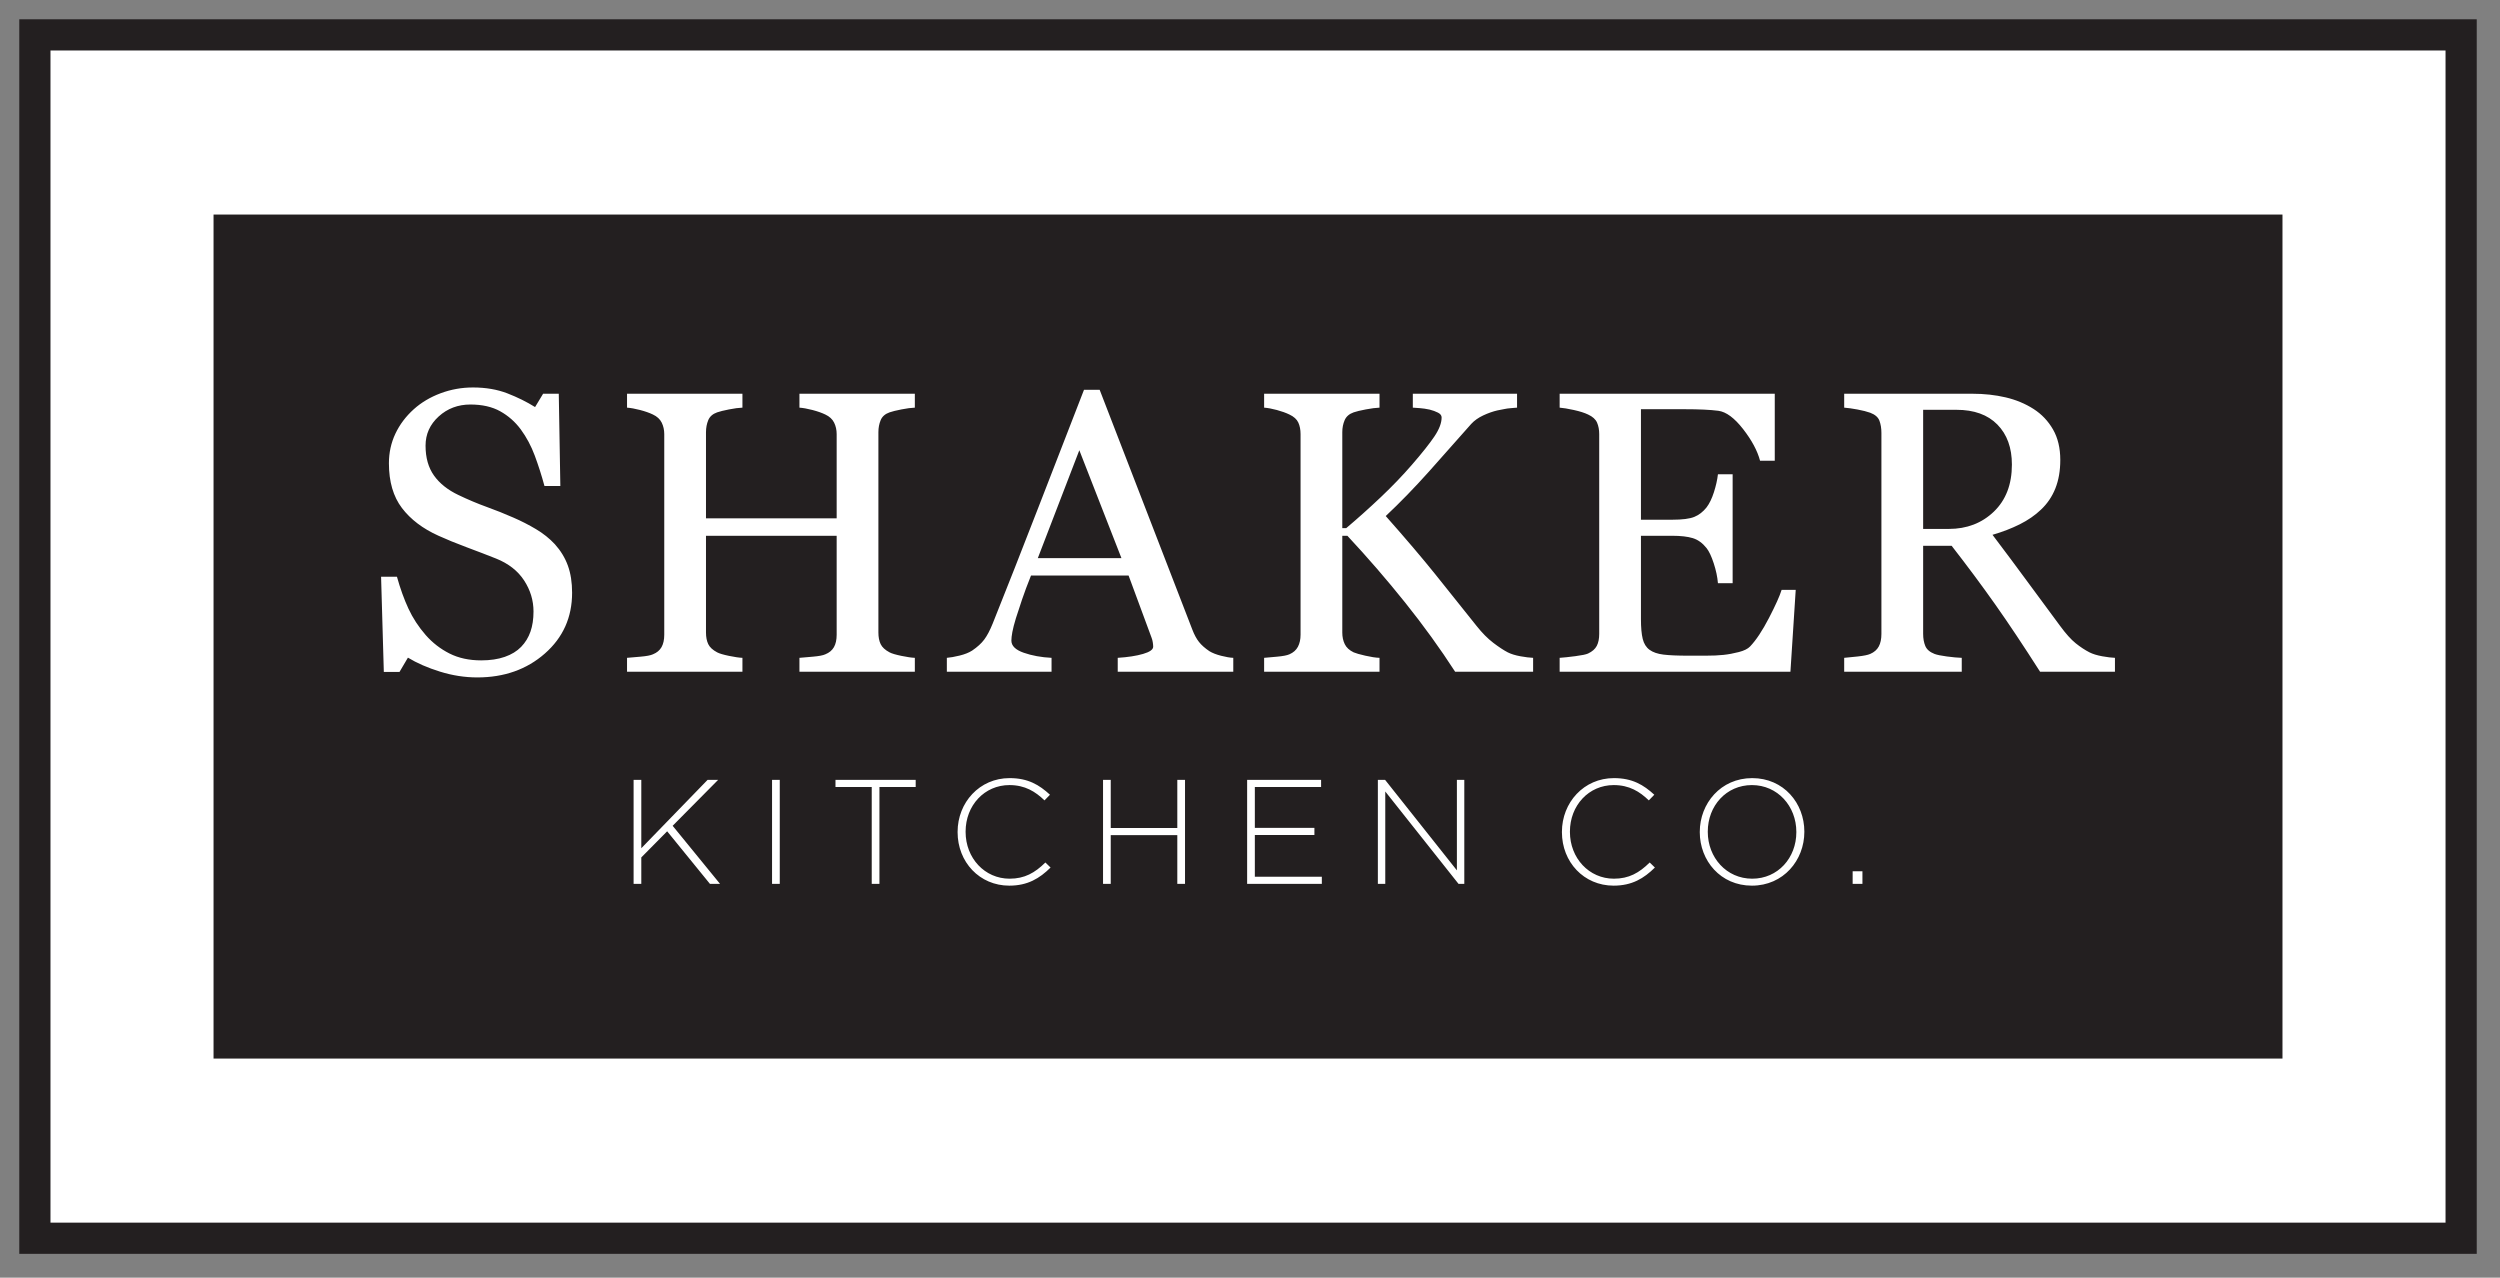
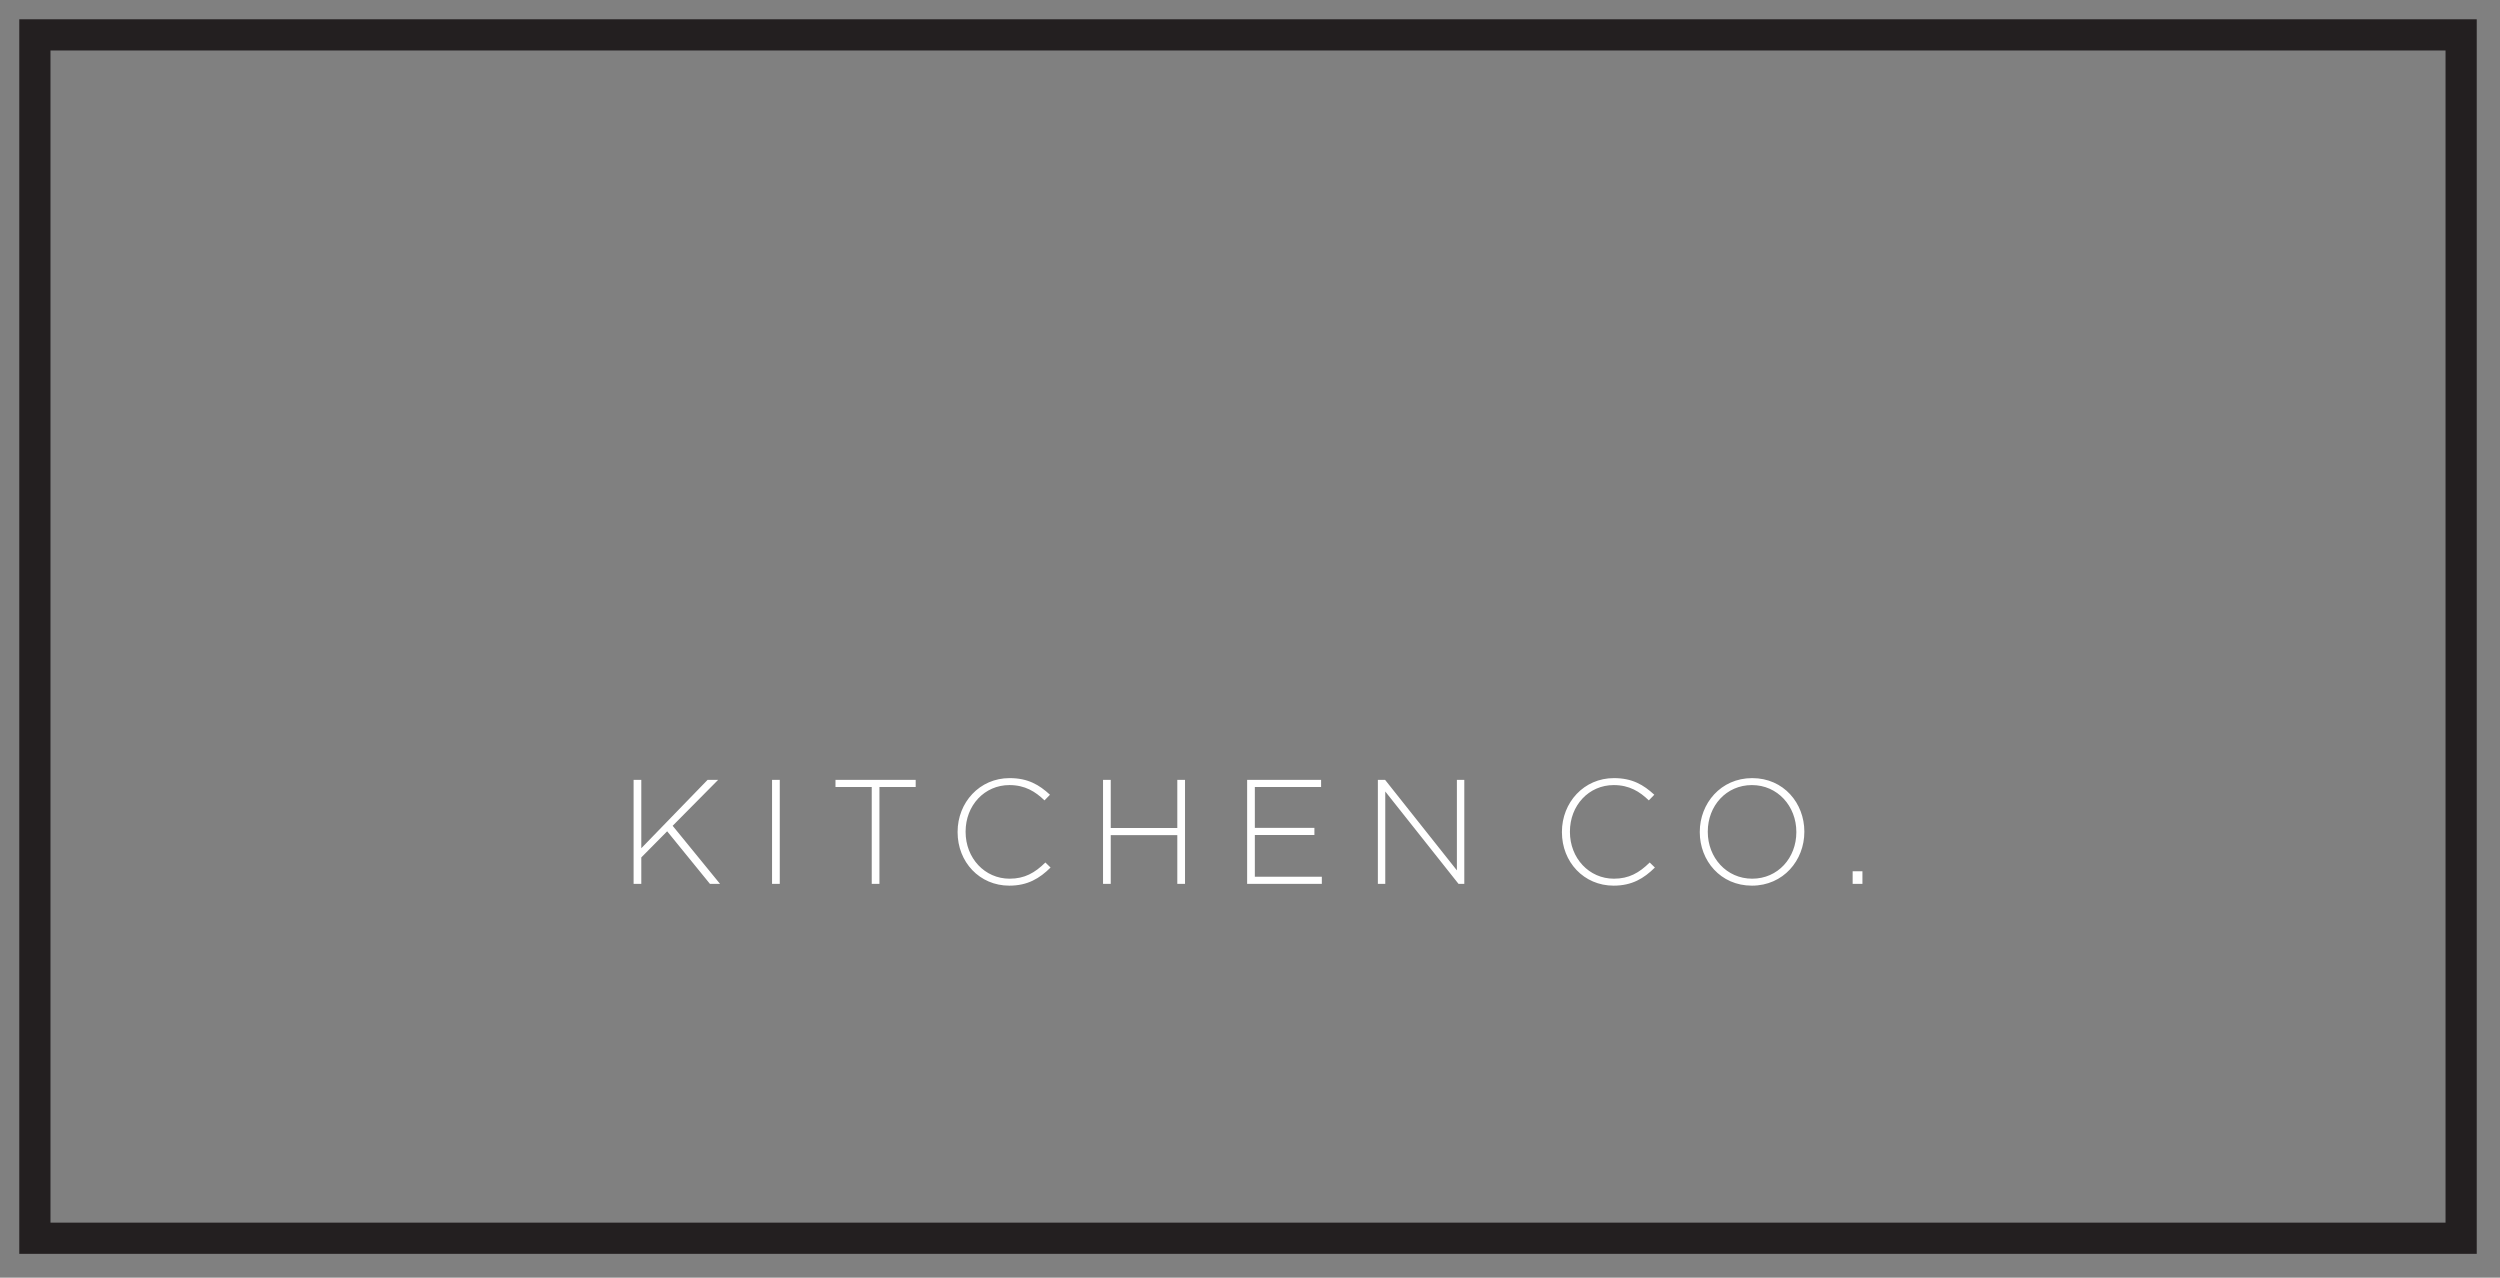
<svg xmlns="http://www.w3.org/2000/svg" width="100%" height="100%" viewBox="0 0 407 208" version="1.1" xml:space="preserve" style="fill-rule:evenodd;clip-rule:evenodd;stroke-miterlimit:2;">
  <rect x="0" y="0" width="407" height="208" fill="#808080" stroke="none" />
  <g transform="matrix(1,0,0,1,-94.461,-520.284)">
    <g>
-       <rect x="100.14" y="525.963" width="394.995" height="195.907" style="fill:white;fill-rule:nonzero;" />
      <rect x="100.14" y="525.963" width="394.995" height="195.907" style="fill:none;stroke:rgb(35,31,32);stroke-width:5.08px;" />
-       <rect x="129.226" y="555.213" width="336.823" height="137.406" style="fill:rgb(35,31,32);fill-rule:nonzero;" />
-       <path d="M181.714,606.425C180.534,605.723 179.306,605.096 178.03,604.543C176.627,603.926 175.176,603.347 173.677,602.804C172.178,602.262 170.652,601.619 169.1,600.875C167.356,600.046 166.027,598.988 165.113,597.701C164.198,596.415 163.741,594.794 163.741,592.837C163.741,590.966 164.453,589.382 165.878,588.085C167.303,586.788 169.025,586.139 171.045,586.139C172.959,586.139 174.575,586.506 175.893,587.24C177.212,587.973 178.328,588.957 179.242,590.19C180.178,591.466 180.938,592.891 181.523,594.464C182.107,596.038 182.634,597.685 183.102,599.408L185.685,599.408L185.43,584.385L182.878,584.385L181.571,586.554C180.21,585.704 178.705,584.959 177.058,584.321C175.409,583.683 173.544,583.364 171.46,583.364C169.631,583.364 167.877,583.678 166.197,584.305C164.517,584.932 163.06,585.798 161.827,586.904C160.53,588.073 159.531,589.401 158.829,590.89C158.128,592.378 157.777,593.982 157.777,595.704C157.777,598.701 158.483,601.13 159.898,602.99C161.312,604.85 163.295,606.354 165.846,607.502C167.143,608.095 168.685,608.726 170.471,609.392C172.257,610.059 173.841,610.668 175.224,611.218C177.243,612.028 178.764,613.215 179.785,614.78C180.805,616.345 181.316,618.032 181.316,619.842C181.316,621.076 181.151,622.168 180.821,623.115C180.491,624.063 179.986,624.888 179.306,625.591C178.625,626.293 177.738,626.837 176.643,627.22C175.547,627.603 174.267,627.794 172.799,627.794C170.843,627.794 169.126,627.423 167.648,626.678C166.17,625.934 164.878,624.935 163.773,623.68C162.603,622.34 161.663,620.9 160.95,619.358C160.238,617.817 159.616,616.089 159.084,614.175L156.501,614.175L156.947,629.676L159.499,629.676L160.871,627.348C162.338,628.241 164.081,629.001 166.101,629.628C168.121,630.255 170.141,630.569 172.162,630.569C176.542,630.569 180.21,629.273 183.165,626.678C186.121,624.084 187.599,620.788 187.599,616.791C187.599,615.111 187.37,613.638 186.913,612.373C186.456,611.108 185.749,609.944 184.792,608.881C183.92,607.945 182.894,607.126 181.714,606.425ZM243.397,627.38C242.865,627.359 242.137,627.252 241.212,627.061C240.287,626.87 239.643,626.678 239.282,626.487C238.559,626.104 238.075,625.657 237.831,625.147C237.586,624.637 237.464,624.01 237.464,623.265L237.464,590.636C237.464,589.935 237.586,589.286 237.831,588.691C238.075,588.096 238.559,587.67 239.282,587.415C239.707,587.266 240.351,587.107 241.212,586.937C242.073,586.767 242.801,586.671 243.397,586.649L243.397,584.385L224.61,584.385L224.61,586.649C225.205,586.692 225.912,586.82 226.731,587.032C227.55,587.245 228.246,587.49 228.82,587.766C229.501,588.085 229.979,588.526 230.256,589.089C230.532,589.653 230.67,590.275 230.67,590.955L230.67,604.67L209.396,604.67L209.396,590.636C209.396,589.935 209.518,589.286 209.763,588.691C210.007,588.096 210.491,587.67 211.214,587.415C211.639,587.266 212.283,587.107 213.144,586.937C214.005,586.767 214.733,586.671 215.329,586.649L215.329,584.385L196.542,584.385L196.542,586.649C197.137,586.692 197.845,586.82 198.663,587.032C199.482,587.245 200.178,587.49 200.753,587.766C201.433,588.085 201.911,588.526 202.188,589.089C202.464,589.653 202.602,590.275 202.602,590.955L202.602,623.616C202.602,624.445 202.453,625.121 202.156,625.642C201.858,626.163 201.39,626.551 200.753,626.806C200.391,626.976 199.726,627.104 198.759,627.188C197.791,627.274 197.053,627.337 196.542,627.38L196.542,629.644L215.329,629.644L215.329,627.38C214.797,627.359 214.069,627.252 213.144,627.061C212.219,626.87 211.576,626.678 211.214,626.487C210.491,626.104 210.007,625.657 209.763,625.147C209.518,624.637 209.396,624.01 209.396,623.265L209.396,607.509L230.67,607.509L230.67,623.616C230.67,624.445 230.521,625.121 230.224,625.642C229.926,626.163 229.458,626.551 228.82,626.806C228.459,626.976 227.794,627.104 226.827,627.188C225.859,627.274 225.121,627.337 224.61,627.38L224.61,629.644L243.397,629.644L243.397,627.38ZM295.239,627.38C294.708,627.359 294.048,627.247 293.262,627.045C292.475,626.843 291.837,626.593 291.348,626.295C290.625,625.806 290.061,625.307 289.658,624.796C289.253,624.286 288.892,623.616 288.573,622.787L273.487,583.747L270.935,583.747C268.787,589.276 266.342,595.58 263.599,602.661C260.855,609.742 258.346,616.121 256.071,621.798C255.625,622.904 255.168,623.771 254.7,624.398C254.232,625.025 253.573,625.626 252.723,626.2C252.191,626.54 251.511,626.811 250.682,627.013C249.852,627.215 249.161,627.337 248.608,627.38L248.608,629.644L265.653,629.644L265.653,627.38C263.973,627.295 262.463,627.019 261.124,626.551C259.784,626.083 259.114,625.424 259.114,624.573C259.114,624.212 259.167,623.744 259.273,623.17C259.38,622.596 259.571,621.851 259.849,620.937C260.147,620.002 260.482,618.981 260.855,617.875C261.228,616.77 261.712,615.472 262.308,613.984L278.196,613.984L281.944,624.126C282.029,624.339 282.092,624.584 282.135,624.86C282.178,625.137 282.199,625.37 282.199,625.562C282.199,626.03 281.651,626.423 280.556,626.742C279.462,627.061 278.085,627.274 276.427,627.38L276.427,629.644L295.239,629.644L295.239,627.38ZM263.418,611.145L270.175,593.582L277.031,611.145L263.418,611.145ZM344.052,627.38C343.501,627.359 342.813,627.274 341.988,627.125C341.162,626.976 340.474,626.763 339.924,626.487C339.268,626.147 338.484,625.631 337.574,624.94C336.664,624.249 335.753,623.329 334.843,622.181C332.459,619.184 330.208,616.368 328.09,613.732C325.972,611.097 323.295,607.951 320.059,604.295C322.394,602.104 324.75,599.678 327.128,597.018C329.505,594.359 331.789,591.785 333.977,589.297C334.487,588.744 335.141,588.282 335.938,587.909C336.734,587.538 337.505,587.266 338.249,587.096C338.716,587.011 339.099,586.937 339.396,586.873C339.694,586.809 339.991,586.767 340.289,586.745C340.565,586.724 340.81,586.703 341.022,586.681C341.234,586.66 341.373,586.649 341.437,586.649L341.437,584.385L324.468,584.385L324.468,586.649C324.766,586.671 325.148,586.697 325.616,586.729C326.084,586.761 326.616,586.841 327.211,586.968C327.721,587.096 328.173,587.261 328.567,587.463C328.96,587.665 329.157,587.925 329.157,588.244C329.157,589.137 328.769,590.163 327.993,591.322C327.216,592.481 325.988,594.028 324.309,595.963C322.799,597.707 321.119,599.455 319.269,601.21C317.419,602.964 315.537,604.649 313.624,606.265L312.986,606.265L312.986,590.636C312.986,589.935 313.113,589.286 313.369,588.691C313.624,588.096 314.113,587.67 314.836,587.415C315.261,587.266 315.92,587.107 316.813,586.937C317.706,586.767 318.45,586.671 319.046,586.649L319.046,584.385L300.26,584.385L300.26,586.649C300.855,586.692 301.546,586.82 302.333,587.032C303.119,587.245 303.8,587.49 304.374,587.766C305.097,588.106 305.581,588.542 305.825,589.074C306.07,589.605 306.192,590.233 306.192,590.955L306.192,623.616C306.192,624.382 306.049,625.036 305.762,625.578C305.475,626.12 305.012,626.53 304.374,626.806C303.991,626.976 303.332,627.104 302.397,627.188C301.461,627.274 300.749,627.337 300.26,627.38L300.26,629.644L319.046,629.644L319.046,627.38C318.429,627.359 317.659,627.242 316.734,627.029C315.809,626.817 315.176,626.636 314.836,626.487C314.134,626.147 313.65,625.7 313.385,625.147C313.118,624.594 312.986,623.967 312.986,623.265L312.986,607.509L313.815,607.509C317.089,611.018 320.221,614.638 323.208,618.369C326.196,622.101 328.912,625.86 331.358,629.644L344.052,629.644L344.052,627.38ZM384.508,616.312C384.21,617.29 383.524,618.816 382.451,620.889C381.377,622.962 380.351,624.509 379.373,625.53C379.011,625.913 378.4,626.216 377.539,626.439C376.678,626.662 375.843,626.817 375.035,626.901C374.248,626.987 373.281,627.029 372.133,627.029L369.358,627.029C367.592,627.029 366.232,626.971 365.275,626.854C364.318,626.737 363.563,626.477 363.01,626.074C362.457,625.67 362.086,625.076 361.894,624.29C361.703,623.505 361.607,622.433 361.607,621.075L361.607,607.509L366.71,607.509C368.092,607.509 369.203,607.637 370.043,607.892C370.883,608.147 371.633,608.689 372.292,609.518C372.696,610.029 373.084,610.853 373.456,611.99C373.828,613.128 374.057,614.207 374.142,615.228L376.534,615.228L376.534,597.494L374.142,597.494C374.035,598.408 373.818,599.381 373.488,600.412C373.158,601.444 372.759,602.268 372.292,602.884C371.718,603.607 371.053,604.123 370.299,604.431C369.544,604.74 368.347,604.894 366.71,604.894L361.607,604.894L361.607,586.905L368.72,586.905C369.889,586.905 370.931,586.926 371.845,586.968C372.759,587.011 373.546,587.075 374.206,587.16C375.482,587.33 376.826,588.324 378.241,590.142C379.654,591.96 380.574,593.677 380.999,595.293L383.392,595.293L383.392,584.385L348.371,584.385L348.371,586.649C348.945,586.692 349.715,586.82 350.683,587.032C351.65,587.245 352.421,587.49 352.995,587.766C353.739,588.106 354.228,588.547 354.463,589.089C354.696,589.632 354.813,590.254 354.813,590.955L354.813,623.489C354.813,624.276 354.68,624.924 354.415,625.434C354.149,625.945 353.676,626.359 352.995,626.678C352.676,626.827 351.985,626.971 350.922,627.109C349.859,627.247 349.008,627.337 348.371,627.38L348.371,629.644L385.943,629.644L386.804,616.312L384.508,616.312ZM438.775,627.38C438.221,627.359 437.531,627.274 436.701,627.125C435.872,626.976 435.181,626.763 434.628,626.487C433.884,626.104 433.134,625.61 432.38,625.004C431.625,624.398 430.779,623.457 429.844,622.181C427.696,619.289 425.883,616.833 424.406,614.813C422.928,612.793 421.073,610.305 418.84,607.35C420.456,606.882 421.934,606.313 423.274,605.643C424.613,604.973 425.761,604.181 426.718,603.267C427.76,602.289 428.547,601.13 429.078,599.79C429.61,598.451 429.876,596.909 429.876,595.166C429.876,593.231 429.482,591.577 428.696,590.206C427.909,588.834 426.856,587.723 425.538,586.873C424.177,586.001 422.657,585.369 420.977,584.975C419.297,584.582 417.5,584.385 415.587,584.385L394.695,584.385L394.695,586.649C395.29,586.692 396.013,586.793 396.864,586.952C397.714,587.112 398.406,587.287 398.937,587.479C399.724,587.777 400.224,588.212 400.436,588.786C400.649,589.361 400.755,590.02 400.755,590.764L400.755,623.489C400.755,624.318 400.612,624.999 400.325,625.53C400.038,626.062 399.575,626.466 398.937,626.742C398.555,626.912 397.879,627.05 396.912,627.157C395.944,627.263 395.206,627.337 394.695,627.38L394.695,629.644L413.833,629.644L413.833,627.38C413.173,627.359 412.365,627.284 411.408,627.157C410.452,627.029 409.782,626.891 409.399,626.742C408.634,626.444 408.134,626.014 407.9,625.45C407.666,624.887 407.549,624.233 407.549,623.489L407.549,609.136L412.185,609.136C414.734,612.41 417.097,615.589 419.274,618.672C421.452,621.756 423.889,625.413 426.587,629.644L438.775,629.644L438.775,627.38ZM419.063,603.575C417.107,605.454 414.662,606.393 411.727,606.393L407.549,606.393L407.549,587L412.971,587C415.842,587 418.064,587.802 419.637,589.404C421.211,591.007 421.998,593.178 421.998,595.917C421.998,599.143 421.019,601.696 419.063,603.575Z" style="fill:white;fill-rule:nonzero;" />
      <path d="M197.611,664.178L198.865,664.178L198.865,659.874L203.074,655.618L210.039,664.178L211.683,664.178L203.968,654.723L211.369,647.251L209.652,647.251L198.865,658.375L198.865,647.251L197.611,647.251L197.611,664.178ZM220.151,664.178L221.406,664.178L221.406,647.251L220.151,647.251L220.151,664.178ZM236.379,664.178L237.633,664.178L237.633,648.409L243.535,648.409L243.535,647.251L230.478,647.251L230.478,648.409L236.379,648.409L236.379,664.178ZM258.771,664.468C261.769,664.468 263.705,663.286 265.495,661.52L264.648,660.698C262.931,662.391 261.262,663.335 258.82,663.335C254.781,663.335 251.661,659.996 251.661,655.715L251.661,655.666C251.661,651.409 254.732,648.095 258.795,648.095C261.334,648.095 263.028,649.159 264.503,650.587L265.398,649.667C263.657,648.071 261.842,646.961 258.82,646.961C253.934,646.961 250.358,650.925 250.358,655.715L250.358,655.763C250.358,660.625 253.934,664.468 258.771,664.468ZM274.035,664.178L275.289,664.178L275.289,656.245L286.127,656.245L286.127,664.178L287.382,664.178L287.382,647.251L286.127,647.251L286.127,655.087L275.289,655.087L275.289,647.251L274.035,647.251L274.035,664.178ZM297.494,664.178L309.656,664.178L309.656,663.02L298.749,663.02L298.749,656.221L308.447,656.221L308.447,655.063L298.749,655.063L298.749,648.409L309.535,648.409L309.535,647.251L297.494,647.251L297.494,664.178ZM318.777,664.178L319.983,664.178L319.983,649.138L331.909,664.178L332.849,664.178L332.849,647.251L331.643,647.251L331.643,661.978L319.959,647.251L318.777,647.251L318.777,664.178ZM357.155,664.468C360.154,664.468 362.089,663.286 363.878,661.52L363.032,660.698C361.315,662.391 359.646,663.335 357.203,663.335C353.164,663.335 350.045,659.996 350.045,655.715L350.045,655.666C350.045,651.409 353.116,648.095 357.179,648.095C359.719,648.095 361.411,649.159 362.887,650.587L363.782,649.667C362.04,648.071 360.226,646.961 357.203,646.961C352.318,646.961 348.742,650.925 348.742,655.715L348.742,655.763C348.742,660.625 352.318,664.468 357.155,664.468ZM379.673,664.468C384.801,664.468 388.209,660.335 388.209,655.715L388.209,655.666C388.209,651.046 384.849,646.961 379.721,646.961C374.593,646.961 371.185,651.094 371.185,655.715L371.185,655.763C371.185,660.383 374.544,664.468 379.673,664.468ZM379.721,663.335C375.536,663.335 372.488,659.9 372.488,655.715L372.488,655.666C372.488,651.482 375.488,648.095 379.673,648.095C383.858,648.095 386.906,651.53 386.906,655.715L386.906,655.763C386.906,659.948 383.906,663.335 379.721,663.335ZM396.072,664.178L397.665,664.178L397.665,662.125L396.072,662.125L396.072,664.178Z" style="fill:white;fill-rule:nonzero;" />
    </g>
  </g>
</svg>